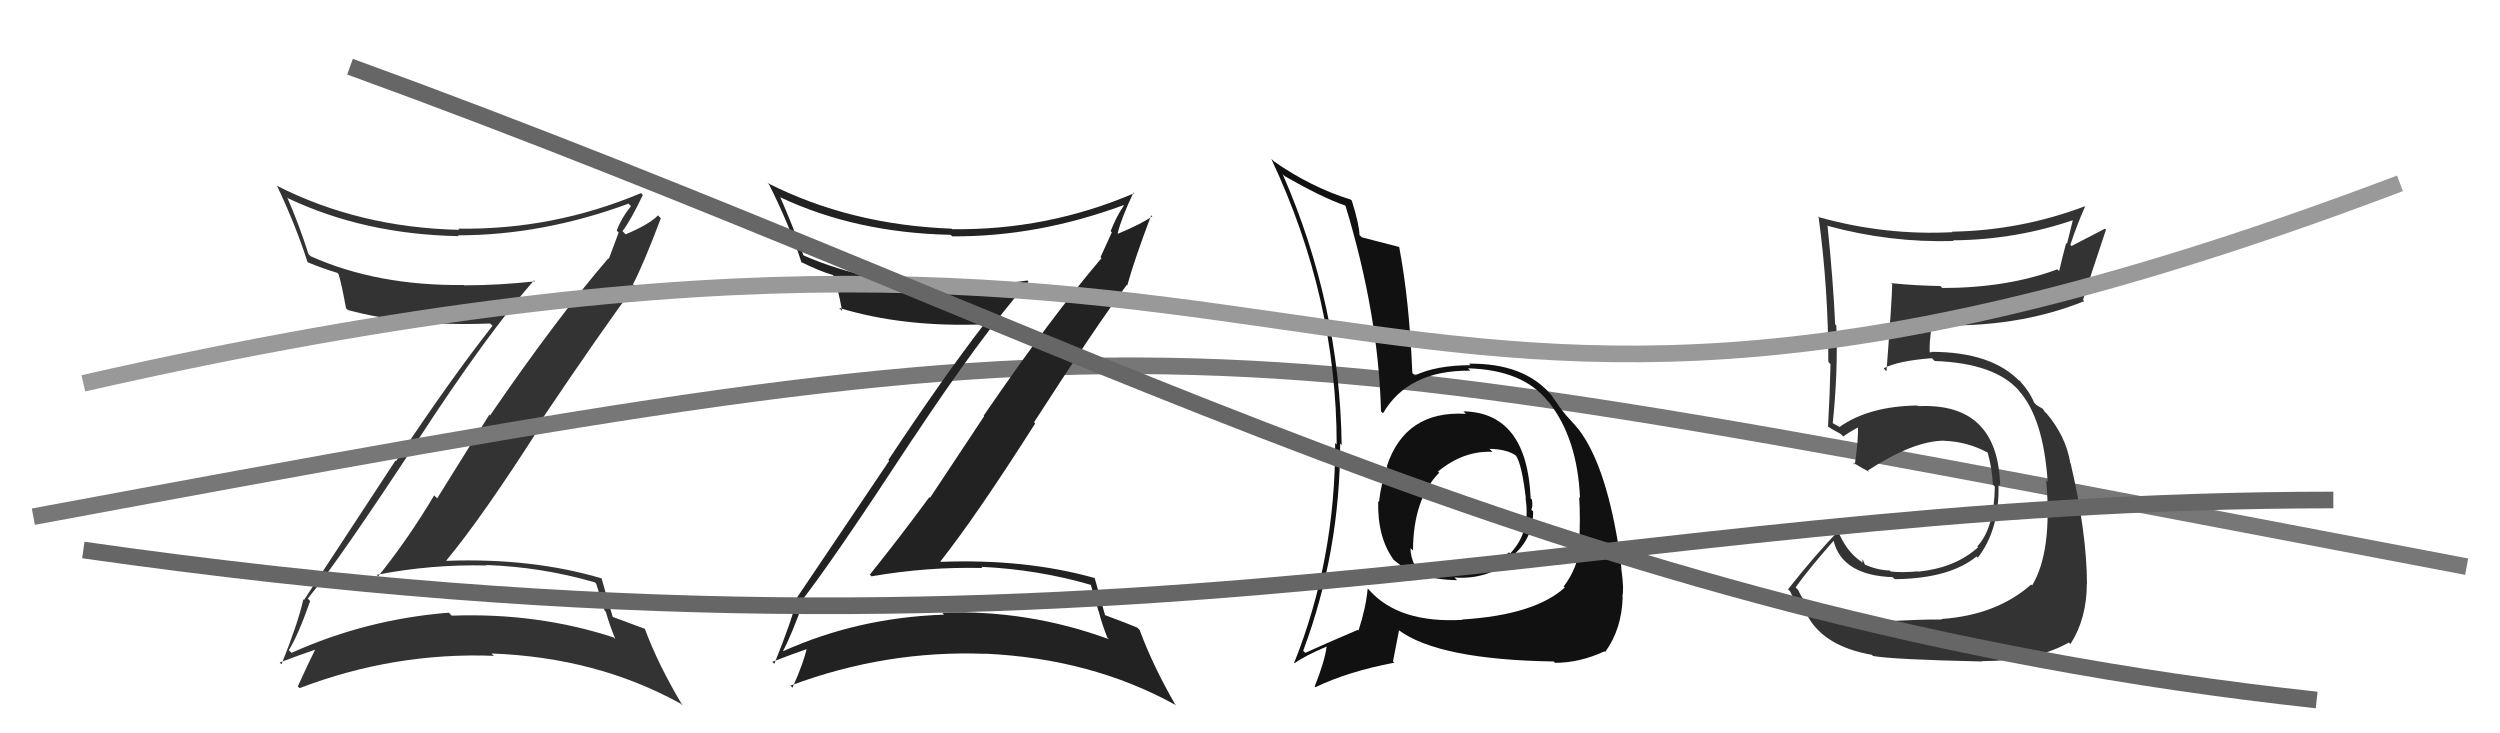
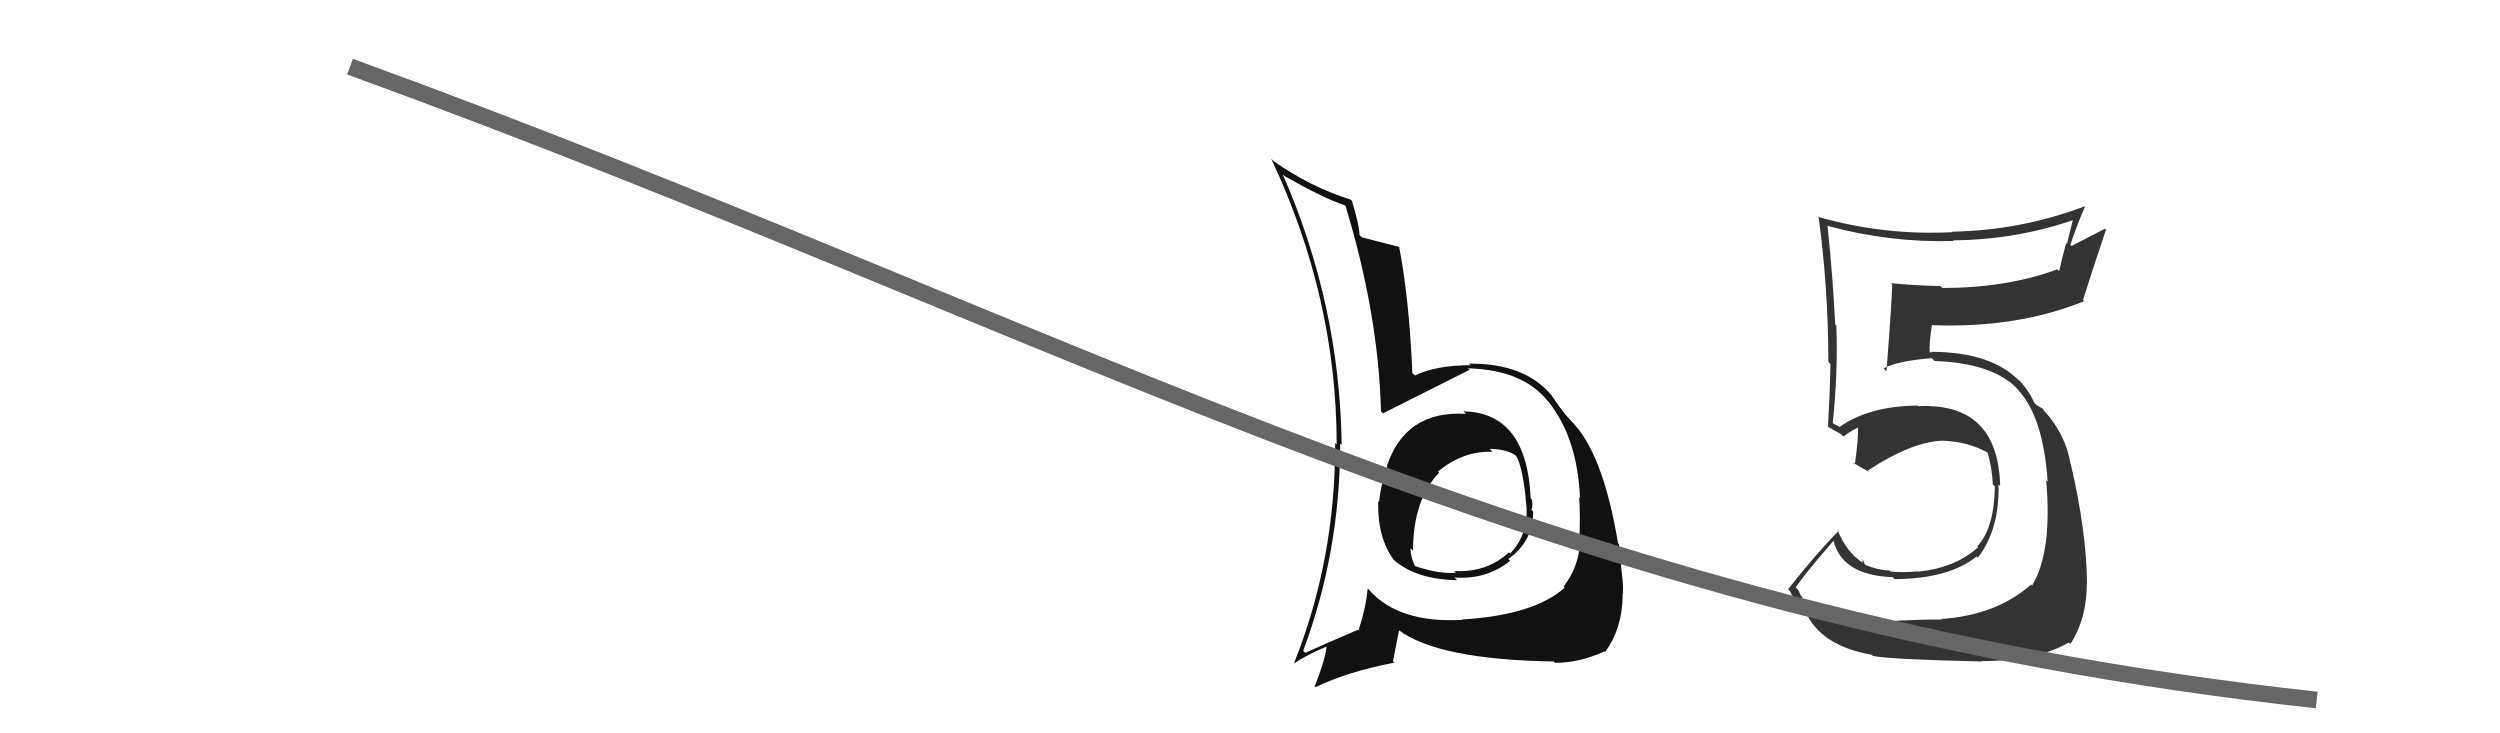
<svg xmlns="http://www.w3.org/2000/svg" width="150" height="44" viewBox="0,0,150,44">
-   <path fill="#333" d="M18.45 35.90L18.54 35.99L18.47 35.91Q20.38 33.57 25.14 26.30L25.09 26.24L25.14 26.30Q29.18 20.10 32.04 16.82L31.96 16.74L32.10 16.88Q29.93 17.12 27.84 17.12L27.75 17.03L27.82 17.10Q22.63 17.16 18.63 15.37L18.67 15.41L18.51 15.25Q17.92 13.40 17.23 11.84L17.21 11.82L17.29 11.90Q21.85 14.06 27.52 14.17L27.40 14.05L27.47 14.12Q32.54 14.12 37.71 12.22L37.75 12.26L37.86 12.37Q37.31 13.03 37.00 13.83L37.12 13.95L36.53 15.53L36.50 15.50Q33.40 19.10 29.40 24.93L29.36 24.88L26.23 29.90L26.05 29.72Q24.52 32.30 22.69 34.58L22.55 34.44L22.60 34.49Q25.88 33.85 29.19 33.93L29.34 34.08L29.17 33.90Q32.52 34.02 35.68 34.94L35.77 35.02L36.27 36.62L36.35 36.71Q36.57 37.50 36.92 38.34L36.77 38.20L36.83 38.25Q32.24 36.75 27.10 36.94L26.98 36.81L26.93 36.76Q21.99 37.15 17.49 39.17L17.36 39.04L17.33 39.01Q17.89 38.12 18.61 36.06ZM16.75 39.72L16.73 39.70L16.78 39.75Q18.11 39.25 18.91 38.98L18.86 38.94L18.91 38.98Q18.56 39.66 17.87 41.18L17.79 41.10L17.97 41.29Q23.65 39.12 29.63 39.35L29.57 39.29L29.49 39.21Q35.81 39.44 40.84 42.22L40.95 42.33L40.97 42.36Q39.48 39.87 38.68 37.70L38.69 37.72L38.72 37.74Q38.30 37.59 36.78 37.02L36.60 36.84L36.76 37.00Q36.51 36.18 36.09 34.69L36.11 34.72L36.09 34.70Q31.89 33.46 26.78 33.65L26.82 33.68L26.77 33.64Q28.98 30.98 32.52 25.42L32.41 25.31L32.41 25.31Q36.18 19.71 38.09 17.16L38.06 17.13L37.98 17.06Q38.63 15.80 39.65 13.10L39.50 12.94L39.48 12.92Q38.98 13.45 37.54 14.06L37.52 14.04L37.35 13.87Q37.84 13.23 38.57 11.70L38.48 11.61L38.45 11.59Q33.20 13.80 27.49 13.72L27.41 13.64L27.56 13.79Q21.57 13.66 16.62 11.15L16.56 11.10L16.62 11.15Q17.73 13.48 18.45 15.72L18.50 15.78L18.47 15.74Q19.44 16.14 20.24 16.37L20.33 16.46L20.31 16.44Q20.50 17.05 20.76 18.49L20.80 18.53L20.87 18.60Q24.54 19.60 29.41 19.41L29.42 19.42L29.55 19.55Q27.08 22.68 23.77 27.66L23.73 27.63L18.24 36.00L18.20 35.96Q17.91 37.31 16.89 39.86Z" />
-   <path d="M2 31 C72 18,69 19,148 34" stroke="#777" fill="none" />
-   <path fill="#111" d="M87.77 24.65L87.80 24.67L87.95 24.83Q84.32 24.62 83.21 27.97L83.26 28.02L83.24 28.00Q82.85 29.05 82.74 30.12L82.73 30.11L82.69 30.07Q82.64 32.26 83.63 33.60L83.46 33.43L83.60 33.57Q84.95 34.77 87.43 34.81L87.37 34.75L87.26 34.65Q89.20 34.79 90.61 33.65L90.59 33.63L90.50 33.54Q91.99 32.48 91.99 30.69L92.02 30.72L91.88 30.58Q91.99 30.35 91.91 29.97L91.80 29.86L91.84 29.89Q91.61 24.75 87.80 24.68ZM87.74 37.18L87.72 37.16L87.75 37.19Q83.94 37.41 82.15 35.40L82.15 35.39L82.06 35.31Q81.96 36.46 81.51 37.83L81.54 37.87L81.47 37.79Q79.57 38.60 78.32 39.17L78.17 39.03L78.19 39.05Q80.41 33.12 80.41 26.61L80.43 26.63L80.50 26.70Q80.39 18.29 76.96 10.45L77.08 10.57L77.10 10.58Q79.38 11.88 80.71 12.33L80.71 12.33L80.73 12.35Q82.71 18.86 82.86 24.68L82.85 24.67L82.98 24.80Q84.49 22.20 88.22 22.24L88.17 22.19L88.08 22.10Q91.37 22.19 92.86 24.06L92.90 24.10L92.93 24.13Q94.65 26.31 94.80 29.88L94.87 29.95L94.75 29.83Q94.83 31.02 94.75 32.62L94.75 32.61L94.79 32.65Q94.70 34.04 93.82 35.19L93.87 35.24L93.89 35.25Q92.07 36.90 87.73 37.17ZM93.28 39.75L93.29 39.76L93.30 39.77Q94.78 39.77 96.27 39.08L96.17 38.98L96.31 39.12Q97.32 37.73 97.36 35.79L97.37 35.80L97.34 35.77Q97.45 35.39 97.29 34.21L97.15 34.06L97.29 34.20Q97.25 33.55 97.13 32.64L97.00 32.51L97.08 32.58Q96.29 27.83 94.73 25.78L94.59 25.64L94.72 25.77Q94.66 25.67 93.86 24.80L93.78 24.72L93.94 24.88Q93.62 24.51 93.09 23.72L93.02 23.65L93.12 23.75Q91.49 21.78 88.14 21.82L88.23 21.91L88.23 21.91Q86.15 21.92 84.89 22.53L84.74 22.38L84.74 22.37Q84.56 18.01 83.95 14.81L83.94 14.80L83.96 14.82Q83.19 14.62 81.71 14.24L81.65 14.18L81.57 14.10Q81.56 13.49 81.11 12.04L80.97 11.91L81.03 11.97Q78.67 11.24 76.43 9.68L76.31 9.56L76.28 9.54Q80.20 17.87 80.20 26.67L80.12 26.59L80.11 26.58Q80.13 33.56 77.65 39.77L77.72 39.83L77.68 39.79Q78.27 39.36 79.60 38.79L79.73 38.92L79.60 38.78Q79.49 39.66 78.88 41.19L78.81 41.11L78.93 41.23Q80.88 40.29 83.66 39.76L83.58 39.68L83.94 37.83L83.91 37.80Q86.30 39.58 93.23 39.69ZM89.37 26.93L89.57 27.12L89.37 26.93Q90.42 26.95 90.96 27.34L90.96 27.34L90.96 27.34Q91.32 27.89 91.55 29.91L91.51 29.87L91.53 29.89Q91.86 31.90 90.61 33.21L90.51 33.11L90.54 33.14Q89.20 34.37 87.26 34.26L87.28 34.28L87.36 34.36Q86.40 34.46 84.91 33.97L84.91 33.96L84.90 33.96Q84.63 33.42 84.63 32.89L84.81 33.06L84.78 33.04Q84.79 29.96 86.35 28.36L86.18 28.20L86.24 28.29L86.26 28.31Q87.79 27.03 89.55 27.11Z" />
-   <path fill="#222" d="M48.09 35.94L48.07 35.92L48.14 35.99Q50.01 33.59 54.77 26.32L54.66 26.22L54.77 26.33Q58.85 20.17 61.71 16.90L61.72 16.91L61.65 16.83Q59.55 17.13 57.45 17.13L57.36 17.04L57.41 17.09Q52.16 17.09 48.16 15.30L48.24 15.38L48.22 15.36Q47.50 13.38 46.81 11.82L46.92 11.93L46.84 11.85Q51.36 13.97 57.04 14.09L57.12 14.17L57.12 14.18Q62.23 14.22 67.41 12.31L67.42 12.32L67.43 12.33Q66.94 13.07 66.64 13.87L66.71 13.94L66.03 15.43L66.09 15.49Q63.01 19.11 59.02 24.94L59.05 24.97L55.80 29.87L55.76 29.83Q54.02 32.20 52.19 34.48L52.21 34.50L52.29 34.58Q55.63 34.00 58.94 34.08L58.90 34.03L58.88 34.01Q62.28 34.17 65.44 35.09L65.45 35.10L65.91 36.67L65.92 36.67Q66.11 37.44 66.45 38.28L66.41 38.23L66.53 38.35Q61.67 36.57 56.53 36.76L56.65 36.89L56.64 36.88Q51.49 37.05 46.99 39.07L46.92 39.00L46.98 39.06Q47.49 38.12 48.22 36.07ZM46.44 39.81L46.47 39.84L46.34 39.71Q47.65 39.20 48.45 38.93L48.43 38.91L48.41 38.88Q48.23 39.74 47.55 41.26L47.40 41.11L47.42 41.14Q53.13 39.00 59.10 39.23L59.16 39.28L59.10 39.22Q65.47 39.51 70.50 42.28L70.50 42.29L70.56 42.35Q69.18 39.97 68.38 37.80L68.24 37.66L68.22 37.65Q67.76 37.45 66.23 36.88L66.21 36.86L66.32 36.97Q66.10 36.17 65.68 34.68L65.67 34.68L65.67 34.68Q61.55 33.52 56.45 33.71L56.43 33.69L56.42 33.69Q58.57 30.97 62.11 25.41L62.02 25.31L62.04 25.34Q65.71 19.64 67.61 17.09L67.68 17.16L67.64 17.11Q68.05 15.62 69.07 12.92L69.23 13.07L69.13 12.98Q68.54 13.41 67.09 14.02L67.05 13.98L67.06 13.99Q67.29 13.07 68.01 11.55L68.05 11.58L68.06 11.59Q62.83 13.83 57.12 13.75L56.99 13.62L57.09 13.72Q50.99 13.49 46.05 10.98L46.07 11.00L46.15 11.08Q47.38 13.53 48.10 15.78L48.10 15.77L48.04 15.71Q49.17 16.27 49.97 16.50L49.94 16.47L50.00 16.53Q50.26 17.21 50.53 18.66L50.43 18.56L50.34 18.47Q54.18 19.65 59.06 19.46L59.03 19.43L59.05 19.45Q56.61 22.61 53.30 27.60L53.35 27.65L47.77 35.93L47.81 35.97Q47.49 37.28 46.46 39.83Z" />
+   <path fill="#111" d="M87.77 24.65L87.80 24.67L87.95 24.83Q84.32 24.62 83.21 27.97L83.26 28.02L83.24 28.00Q82.85 29.05 82.74 30.12L82.73 30.11L82.69 30.07Q82.64 32.26 83.63 33.60L83.46 33.43L83.60 33.57Q84.95 34.77 87.43 34.81L87.37 34.75L87.26 34.65Q89.20 34.79 90.61 33.65L90.59 33.63L90.50 33.54Q91.99 32.48 91.99 30.69L92.02 30.72L91.88 30.58Q91.99 30.35 91.91 29.97L91.80 29.86L91.84 29.89Q91.61 24.75 87.80 24.68ZM87.74 37.18L87.72 37.16L87.75 37.19Q83.94 37.41 82.15 35.40L82.15 35.39L82.06 35.31Q81.96 36.46 81.51 37.83L81.54 37.87L81.47 37.79Q79.57 38.60 78.32 39.17L78.17 39.03L78.19 39.05Q80.41 33.12 80.41 26.61L80.43 26.63L80.50 26.70Q80.39 18.29 76.96 10.45L77.08 10.57L77.10 10.58Q79.38 11.88 80.71 12.33L80.71 12.33L80.73 12.35Q82.71 18.86 82.86 24.68L82.85 24.67L82.98 24.80L88.17 22.19L88.08 22.10Q91.37 22.19 92.86 24.06L92.90 24.10L92.93 24.13Q94.65 26.31 94.80 29.88L94.87 29.95L94.75 29.83Q94.83 31.02 94.75 32.62L94.75 32.61L94.79 32.65Q94.70 34.04 93.82 35.19L93.87 35.24L93.89 35.25Q92.07 36.90 87.73 37.17ZM93.28 39.75L93.29 39.76L93.30 39.77Q94.78 39.77 96.27 39.08L96.17 38.98L96.31 39.12Q97.32 37.73 97.36 35.79L97.37 35.80L97.34 35.77Q97.45 35.39 97.29 34.21L97.15 34.06L97.29 34.20Q97.25 33.55 97.13 32.64L97.00 32.51L97.08 32.58Q96.29 27.83 94.73 25.78L94.59 25.64L94.72 25.77Q94.66 25.67 93.86 24.80L93.78 24.72L93.94 24.88Q93.62 24.51 93.09 23.72L93.02 23.65L93.12 23.75Q91.49 21.78 88.14 21.82L88.23 21.91L88.23 21.91Q86.15 21.92 84.89 22.53L84.74 22.38L84.74 22.37Q84.56 18.01 83.95 14.81L83.94 14.80L83.96 14.82Q83.19 14.62 81.71 14.24L81.65 14.18L81.57 14.10Q81.56 13.49 81.11 12.04L80.97 11.91L81.03 11.97Q78.67 11.24 76.43 9.68L76.31 9.56L76.28 9.54Q80.20 17.87 80.20 26.67L80.12 26.59L80.11 26.58Q80.13 33.56 77.65 39.77L77.72 39.83L77.68 39.79Q78.27 39.36 79.60 38.79L79.73 38.92L79.60 38.78Q79.49 39.66 78.88 41.19L78.81 41.11L78.93 41.23Q80.88 40.29 83.66 39.76L83.58 39.68L83.94 37.83L83.91 37.80Q86.30 39.58 93.23 39.69ZM89.37 26.93L89.57 27.12L89.37 26.93Q90.42 26.95 90.96 27.34L90.96 27.34L90.96 27.34Q91.32 27.89 91.55 29.91L91.51 29.87L91.53 29.89Q91.86 31.90 90.61 33.21L90.51 33.11L90.54 33.14Q89.20 34.37 87.26 34.26L87.28 34.28L87.36 34.36Q86.40 34.46 84.91 33.97L84.91 33.96L84.90 33.96Q84.63 33.42 84.63 32.89L84.81 33.06L84.78 33.04Q84.79 29.96 86.35 28.36L86.18 28.20L86.24 28.29L86.26 28.31Q87.79 27.03 89.55 27.11Z" />
  <path fill="#333" d="M112.88 37.42L112.78 37.32L112.77 37.30Q108.87 37.71 107.88 35.38L107.81 35.32L107.74 35.24Q108.44 34.24 110.01 32.45L110.06 32.50L110.02 32.47Q110.55 34.52 113.56 34.63L113.58 34.65L113.68 34.75Q116.96 34.72 118.59 33.39L118.65 33.44L118.67 33.46Q119.98 31.77 119.91 29.06L119.89 29.05L120.01 29.16Q119.89 24.14 115.09 24.37L114.99 24.27L115.05 24.33Q112.13 24.37 110.37 25.62L110.36 25.61L110.02 25.42L109.84 25.32L109.96 25.44Q110.29 22.27 110.18 19.53L110.09 19.44L110.11 19.45Q109.99 16.83 109.65 13.52L109.67 13.54L109.69 13.56Q113.41 14.57 117.21 14.46L117.20 14.45L117.18 14.42Q121.03 14.39 124.61 13.13L124.43 12.96L124.02 14.63L123.97 14.58Q123.74 15.43 123.55 16.26L123.55 16.27L123.44 16.16Q120.41 17.28 116.53 17.28L116.51 17.25L116.42 17.16Q114.95 17.14 113.47 16.99L113.55 17.08L113.53 17.05Q113.53 17.82 113.19 22.27L113.13 22.22L113.02 22.10Q113.86 21.65 115.92 21.49L115.95 21.53L116.08 21.66Q119.71 21.79 121.16 23.46L121.15 23.45L121.11 23.42Q122.60 25.05 122.86 28.90L122.87 28.91L122.77 28.81Q123.15 33.10 121.93 35.12L121.96 35.16L121.87 35.07Q119.79 36.91 116.48 37.14L116.61 37.27L116.51 37.17Q115.43 37.15 112.76 37.30ZM118.89 39.66L118.85 39.62L118.90 39.67Q122.23 39.65 124.13 38.55L124.23 38.64L124.23 38.64Q125.21 37.11 125.21 35.01L125.19 34.99L125.22 35.03Q125.20 31.92 124.24 27.81L124.17 27.73L124.22 27.78Q123.95 26.14 122.73 24.73L122.74 24.74L122.73 24.77L122.57 24.53L122.20 24.31L122.05 24.16Q121.76 23.46 121.11 22.77L121.26 22.91L121.11 22.81L121.26 22.96Q119.57 21.11 115.87 21.11L115.90 21.14L115.62 21.13L115.79 21.29Q115.73 20.59 115.92 19.49L116.01 19.57L115.95 19.51Q121.02 19.70 125.05 18.07L124.94 17.96L124.98 18.00Q125.41 16.60 126.36 13.78L126.30 13.72L124.29 14.76L124.22 14.69Q124.60 13.54 125.10 12.40L125.16 12.47L125.08 12.38Q121.23 13.83 117.12 13.90L117.21 14.00L117.15 13.93Q113.13 14.14 109.17 13.04L109.20 13.07L109.11 12.98Q109.70 17.30 109.70 21.71L109.84 21.86L109.83 21.84Q109.79 23.71 109.68 25.61L109.76 25.70L109.64 25.57Q109.88 25.74 110.45 26.04L110.54 26.13L110.60 26.19Q110.92 25.94 111.57 25.60L111.45 25.48L111.48 25.51Q111.51 26.34 111.29 27.87L111.34 27.92L111.14 27.73Q111.74 28.10 112.16 28.32L112.06 28.22L112.07 28.23Q114.81 26.44 116.67 26.44L116.72 26.49L116.69 26.45Q118.07 26.51 119.25 27.15L119.14 27.04L119.26 27.16Q119.53 28.12 119.57 29.07L119.53 29.03L119.69 29.19Q119.66 31.68 118.64 32.78L118.67 32.82L118.69 32.83Q117.33 34.07 115.09 34.30L115.07 34.28L115.07 34.28Q114.13 34.37 113.44 34.29L113.35 34.19L113.39 34.23Q112.64 34.21 111.88 33.87L111.89 33.87L111.76 33.55L111.74 33.77L111.68 33.70Q110.77 33.10 110.24 31.77L110.29 31.82L110.32 31.85Q108.96 33.23 107.28 35.36L107.25 35.32L107.41 35.49Q107.67 36.09 108.51 37.04L108.52 37.05L108.49 37.02Q109.49 38.79 112.31 39.29L112.25 39.23L112.38 39.36Q113.55 39.57 118.92 39.69Z" />
-   <path d="M5 23 C84 5,78 36,144 11" stroke="#999" fill="none" />
-   <path d="M5 33 C68 42,95 30,140 30" stroke="#666" fill="none" />
  <path d="M21 4 C65 20,93 37,139 42" stroke="#666" fill="none" />
</svg>